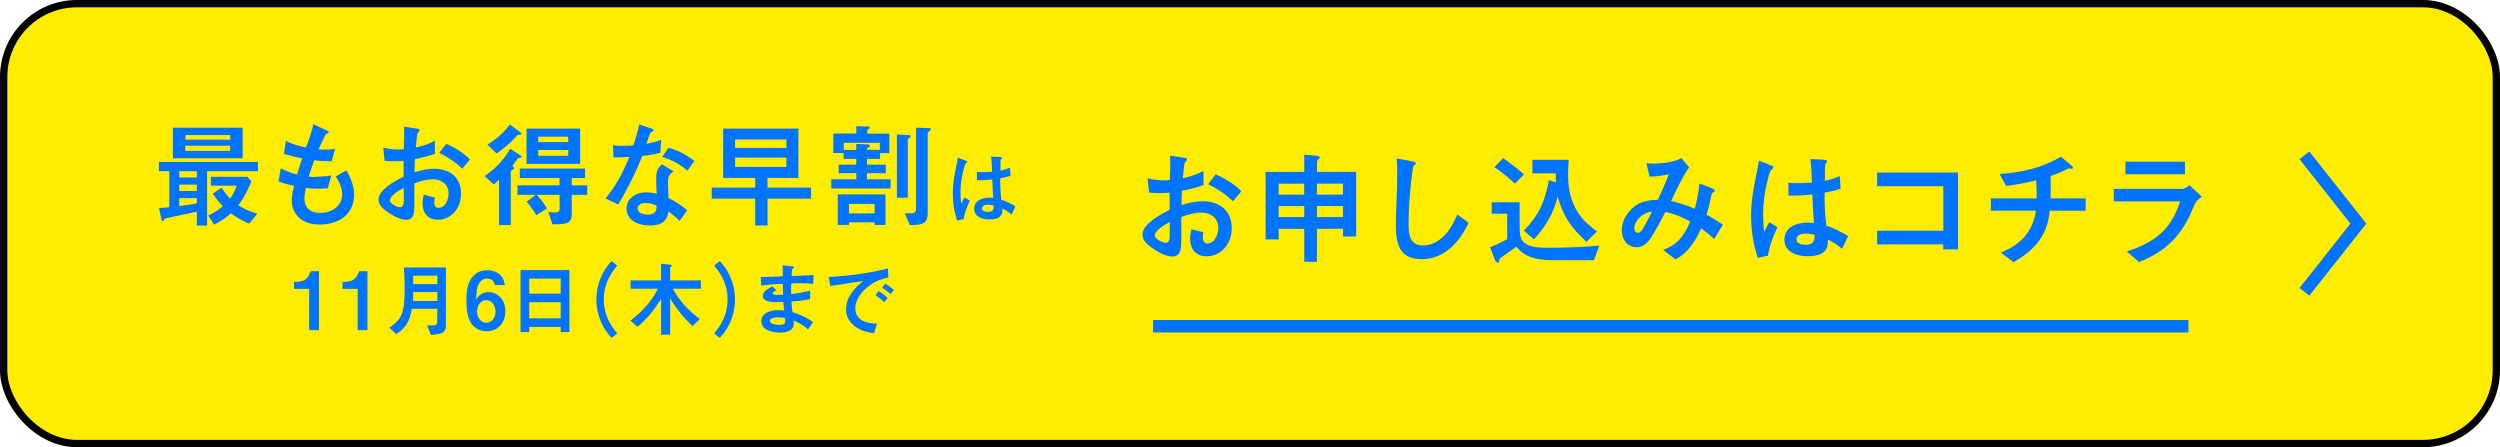
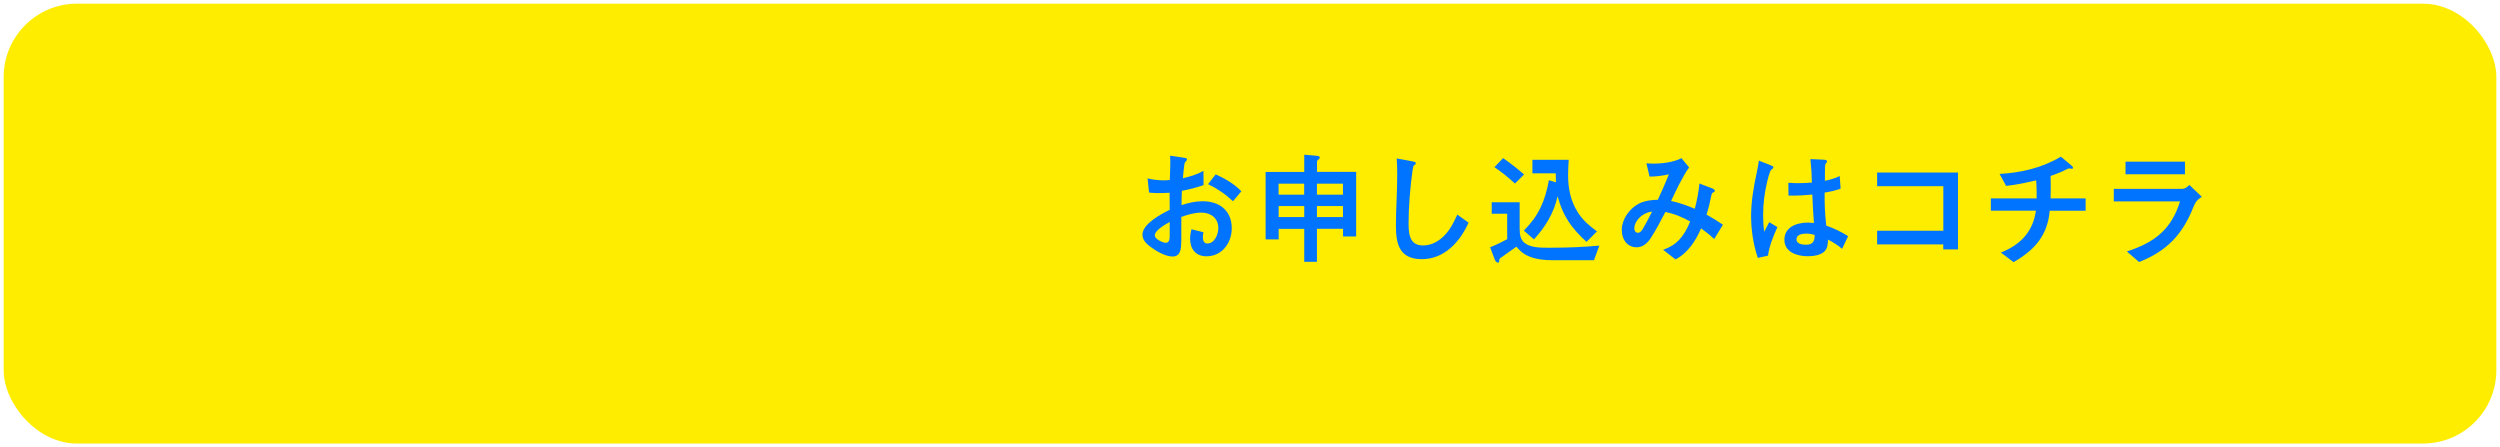
<svg xmlns="http://www.w3.org/2000/svg" id="_レイヤー_2" data-name="レイヤー 2" viewBox="0 0 341 61">
  <defs>
    <filter id="drop-shadow-1" x="-6" y="-6.5" width="353" height="74" filterUnits="userSpaceOnUse">
      <feOffset />
      <feGaussianBlur result="blur" stdDeviation="2" />
      <feFlood flood-color="#000" flood-opacity=".5" />
      <feComposite in2="blur" operator="in" />
      <feComposite in="SourceGraphic" />
    </filter>
    <style>.cls-2{fill:#0074ff}</style>
  </defs>
  <g filter="url(#drop-shadow-1)" id="_レイヤー_2-2" data-name="レイヤー 2">
    <rect x=".5" y=".5" width="340" height="60" rx="10" ry="10" fill="#ffed00" />
-     <rect x=".5" y=".5" width="340" height="60" rx="10" ry="10" fill="none" stroke-miterlimit="10" stroke="#000" />
    <path class="cls-2" d="M161.11 33.02c0 .87-.05 1.97-1.17 1.97-1 0-2.24-.75-3.04-1.34-.54-.41-1.07-.92-1.07-1.65 0-1.46 2.57-2.82 3.72-3.38-.02-.78-.02-1.56-.02-2.33-.46.03-1.02.05-1.51.05-.37 0-.83-.02-1.29-.07l-.2-1.94c.7.19 1.63.27 2.18.27.32 0 .59-.02.85-.05.03-.87.07-1.85.07-2.45 0-.29-.02-.63-.03-.87l1.8.27c.37.05.51.1.51.24 0 .08-.05.17-.19.31-.1.1-.14.17-.17.37-.08.58-.15 1.24-.2 1.89.97-.22 1.92-.51 2.8-1l.02 1.94c-.97.34-1.96.59-2.96.78-.03.59-.05 1.29-.05 1.95.95-.31 1.87-.53 2.87-.53 2.31 0 3.98 1.27 3.98 3.69 0 1.99-1.33 3.82-3.45 3.82-1.45 0-2.23-1-2.23-2.38 0-.44.07-.87.19-1.31l1.63.41c-.05.24-.08.48-.08.71 0 .44.17.82.61.82 1.02 0 1.5-1.29 1.5-2.12 0-1.31-1.02-2.09-2.28-2.09-.92 0-1.79.24-2.77.59v3.42zm-3.6-.9c0 .49 1.1 1 1.51 1s.53-.44.53-.85v-1.99c-.68.36-2.04 1.16-2.04 1.84zm11.81-6.03l-1.14 1.36c-1-.95-2.14-1.73-3.4-2.33l1.04-1.34c1.28.58 2.52 1.29 3.5 2.31zm10.31 5.13v4.49h-1.73v-4.49h-3.49v1.43h-1.78v-9.2h5.27V21.1l1.72.15c.17.02.39.05.39.25 0 .1-.05.17-.27.34-.07.05-.1.14-.1.24v1.36h5.34v8.81h-1.79v-1.04h-3.55zm-1.74-6.17h-3.49v1.5h3.49v-1.5zm-3.48 3.06v1.5h3.49v-1.5h-3.49zm8.77-1.56v-1.5h-3.55v1.5h3.55zm-3.55 3.06h3.55v-1.5h-3.55v1.5zm13.48-7.35c0 .15-.12.22-.22.27-.07.03-.12.1-.22.73-.32 2.18-.54 5.07-.54 7.09 0 1.44.07 3.13 1.96 3.13 1.1 0 2.06-.51 2.84-1.27.85-.83 1.36-1.87 1.85-2.94l1.53 1.1c-1.16 2.62-3.31 4.98-6.37 4.98s-3.54-2.07-3.54-4.57c0-1.22.05-2.48.1-3.64.05-1.14.08-2.38.08-3.52 0-.66-.02-1.34-.07-2.01l2.11.39c.39.07.49.12.49.26zm14.18 9.08c0 .65.1 1.31.63 1.77.76.65 2.14.68 3.16.68h.29c2.28 0 4.54-.08 6.78-.29l-.73 1.99h-5.75c-1 0-2.01-.1-2.96-.46-.78-.29-1.34-.73-1.87-1.38-.43.31-1.94 1.36-2.18 1.55-.12.1-.17.17-.17.43 0 .15-.07.19-.17.19-.24 0-.39-.29-.46-.48l-.61-1.61c.8-.32 1.56-.7 2.33-1.1v-3.48h-2.11v-1.56h3.81v3.77zm-2.27-9.78c1 .7 1.96 1.44 2.86 2.24l-1.24 1.24c-.87-.82-1.8-1.56-2.8-2.24l1.19-1.24zm7.21 3.3c-.02-.41-.03-.82-.03-1.22h-3.18V21.8h4.95c-.05.71-.08 1.43-.08 2.14 0 1.82.36 3.5 1.34 5.05.68 1.07 1.6 1.84 2.6 2.57l-1.43 1.43c-2.04-1.87-3.23-3.52-3.94-6.22-.53 2.33-1.68 4.2-3.23 5.88l-1.38-1.19c2.07-2.09 2.89-4.03 3.42-6.88l.97.29zm22.76 5.82l-1.17 1.92c-.58-.54-1.21-1.04-1.79-1.45-.73 1.7-1.87 3.43-3.5 4.23l-1.68-1.31c1.8-.61 2.84-1.77 3.69-3.86-1.05-.59-2.19-1.07-3.38-1.29-.51.99-1.5 2.84-2.06 3.65-.44.63-1.04 1.16-1.85 1.16-1.19 0-2.04-.92-2.04-2.4 0-1.39 1.04-2.92 2.4-3.59.76-.37 1.67-.48 2.52-.49.53-1.16 1.04-2.29 1.5-3.47-.87.19-1.75.31-2.63.31l-.43-1.82c.37.03.68.05 1.04.05.85 0 2.65-.15 3.74-.75l1.05 1.27c-.78 1-1.89 3.35-2.46 4.57 1.1.25 2.18.61 3.23 1.07.29-1.12.53-2.28.63-3.45l1.73.66c.25.1.36.19.36.31 0 .1-.03.19-.25.27-.14.05-.17.19-.22.42-.15.78-.37 1.7-.65 2.58.78.44 1.53.9 2.24 1.38zm-11.08-1.24c-.51.39-.99 1.05-.99 1.72 0 .27.17.59.48.59.32 0 .54-.29.68-.53.41-.68.87-1.58 1.26-2.36-.51.05-1 .25-1.43.58zm17.97-6.62c0 .1-.08.19-.19.26-.1.07-.19.19-.24.31-.15.39-.31.93-.42 1.44-.34 1.44-.54 2.94-.54 4.42 0 .8.03 1.6.15 2.36.19-.37.53-1.02.68-1.31l1.12.68c-.58 1.24-1.11 2.62-1.29 3.89l-1.38.31c-.63-1.84-.92-3.81-.92-5.75s.34-3.89.75-5.8c.12-.56.25-1.22.31-1.72l1.48.58c.44.17.49.2.49.32zm10.2 9.4l-.82 1.72c-.59-.51-1.22-.9-1.92-1.26-.02.58-.05 1.19-.48 1.61-.54.54-1.56.66-2.29.66-1.41 0-3.18-.53-3.18-2.26 0-1.6 1.48-2.33 3.21-2.33.19 0 .51.02.82.05-.1-1.17-.17-2.53-.22-3.88-1.09.12-2.16.17-3.25.15l-.02-1.75c.54.05 1.11.05 1.48.05s1.21-.03 1.73-.08c-.02-1.07-.08-2.12-.2-3.2l1.62.07c.46.02.65.07.65.24 0 .08-.03.15-.15.27-.08.08-.1.15-.12.36-.02.22-.02 1.27-.02 2.02.73-.15 1.39-.34 2.02-.65l.12 1.73c-.68.24-1.34.39-2.18.53-.02 1.36.03 2.77.22 4.5 1.04.37 2.02.83 2.97 1.43zm-5.75-.35c-.77 0-1.29.24-1.29.78 0 .61.78.73 1.26.73.97 0 1.22-.44 1.22-1.33-.36-.12-.8-.19-1.19-.19zm18.74 1.47h-9.03v-1.87h9.03V25.4h-9.03v-1.87h11.03v10.49h-2.01v-.68zm8.57-7.97l-.9-1.65c2.92-.15 5.83-.83 8.36-2.35l1.29 1.07c.24.19.37.32.37.43 0 .12-.08.15-.15.15-.03 0-.08 0-.17-.02s-.19-.03-.22-.03-.14.03-.24.08c-.71.36-1.51.7-2.28.95.03 1.02.03 2.04 0 3.06h4.78v1.68h-4.9c-.29 3.4-2.07 5.37-4.93 7.02l-1.73-1.31c2.65-1.05 4.37-2.82 4.78-5.71h-6.15v-1.68h6.25c0-.82 0-1.65-.07-2.46-1.36.32-2.7.61-4.1.76zm14.67.39h9.3c.42 0 .73-.24 1.02-.53l1.7 1.61c-.65.41-.9.75-1.17 1.44-1.46 3.72-3.66 6-7.39 7.46l-1.67-1.44c3.72-1.21 6.05-2.94 7.26-6.83h-9.04v-1.72zm1.61-1.99v-1.72h8.11v1.72h-8.11z" />
-     <path d="M314.32 21.19l7.36 9.31-7.36 9.31M157.28 44.5H298.5" fill="none" stroke-miterlimit="10" stroke="#0074ff" stroke-width="1.7" />
-     <path class="cls-2" d="M28.25 30.77h-1.4v-1.9c-.63.14-1.34.28-1.92.41-.63.14-2.03.42-2.36.52-.11.03-.13.05-.17.14-.09.19-.13.22-.22.22-.13 0-.14-.16-.19-.39l-.3-1.37c.46-.05.93-.09 1.4-.13v-4.92h-1.41v-1.26h13.5v1.26h-6.93v7.42zm-4.67-9.18v-4.18h9.52v4.18h-9.52zm.87 1.76v.86h2.4v-.86h-2.4zm0 2.69h2.4v-.86h-2.4v.86zm0 2.06c.8-.09 1.6-.2 2.4-.36v-.71h-2.4v1.07zm6.95-9.68h-6.11v.63h6.11v-.63zm-6.12 1.46v.71h6.11v-.71h-6.11zm4.94 5.72c.35.52.72 1.02 1.15 1.49.41-.52.69-1.13.93-1.76h-3.54v-1.21h4.98l.55.6c-.46 1.15-1.02 2.28-1.78 3.27.8.52 1.68.91 2.59 1.15L34 30.51c-.88-.39-1.73-.83-2.51-1.41-.69.63-1.45 1.1-2.28 1.54l-.8-1.23c.72-.36 1.38-.75 1.98-1.29-.5-.53-.96-1.1-1.37-1.71l1.19-.8zm12.81-1.49c.64 0 1.6-.08 2.17-.19l-.49 1.76c-1.34.09-2.29.06-2.99-.05-.09.47-.19.96-.19 1.46 0 1.32.9 1.95 2.15 1.95 1.56 0 2.99-.91 2.99-2.58 0-.85-.42-1.7-.88-2.39l1.46-.83c.61 1.04 1.05 2.18 1.05 3.39s-.55 2.42-1.54 3.1c-.9.64-2.04.9-3.13.9-.93 0-1.87-.19-2.62-.75a3.19 3.19 0 01-1.21-2.51c0-.68.16-1.37.31-2.03-.75-.14-1.45-.33-2.12-.61l.31-1.78c.71.39 1.48.68 2.23.85.22-.74.44-1.48.69-2.2-.88-.17-1.71-.38-2.48-.6l.25-1.79c.85.44 1.79.71 2.75.9.3-.82.85-2.33 1.01-3.17l1.67.79c.33.16.41.22.41.3 0 .09-.06.14-.19.19-.14.05-.2.09-.27.22-.31.63-.63 1.27-.91 1.92.31.05.68.05.99.05.38 0 .82-.05 1.24-.11l-.44 1.7c-.8 0-1.6-.05-2.39-.14-.27.74-.52 1.46-.74 2.22.31.05.52.06.9.06zm13.48 4.05c0 .8-.05 1.82-1.08 1.82-.93 0-2.07-.69-2.81-1.24-.5-.38-.99-.85-.99-1.52 0-1.35 2.37-2.61 3.44-3.13-.02-.72-.02-1.45-.02-2.15-.42.03-.94.05-1.4.05-.35 0-.77-.02-1.19-.06l-.19-1.79c.64.17 1.51.25 2.01.25.3 0 .55-.02.79-.05.03-.8.06-1.71.06-2.26 0-.27-.02-.58-.03-.8l1.67.25c.35.05.47.09.47.22 0 .08-.05.16-.17.28-.09.09-.13.16-.16.35-.08.53-.14 1.15-.19 1.74.9-.2 1.78-.47 2.59-.93l.02 1.79c-.9.31-1.81.55-2.73.72-.03.55-.05 1.19-.05 1.81.88-.28 1.73-.49 2.66-.49 2.14 0 3.68 1.18 3.68 3.41 0 1.84-1.23 3.54-3.19 3.54-1.34 0-2.06-.93-2.06-2.2 0-.41.06-.8.17-1.21l1.51.38c-.05.22-.08.44-.08.66 0 .41.16.75.57.75.94 0 1.38-1.19 1.38-1.96 0-1.21-.94-1.93-2.11-1.93-.85 0-1.65.22-2.56.55v3.16zm-3.33-.83c0 .46 1.02.93 1.4.93s.49-.41.49-.79v-1.84c-.63.33-1.89 1.07-1.89 1.7zm10.92-5.58l-1.05 1.26c-.93-.88-1.98-1.6-3.14-2.15l.96-1.24c1.18.53 2.33 1.19 3.24 2.14zm2 2.26c1.52-1.02 2.56-2.14 3.49-3.72l1.4.9c.09.06.16.11.16.19 0 .11-.08.13-.35.16-.11.02-.16.03-.24.16-.17.27-.44.64-.68.94.09.06.24.14.24.27 0 .16-.08.2-.31.31-.11.05-.14.19-.14.3v7.17h-1.6v-6.18c-.24.22-.47.44-.71.64l-1.26-1.13zm.39-4.29c1.18-.72 2.23-1.62 3.05-2.73l1.4 1.02c.06.05.16.14.16.24s-.08.13-.16.13h-.16c-.14 0-.2.03-.35.2-.72.85-1.71 1.67-2.69 2.36l-1.26-1.21zm4.09 6.86v-1.3h5.74v-.99H70.9v-1.3h8.9v1.3h-1.81v.99h2.11v1.3h-2.11V29c0 .8-.11 1.38-1.04 1.51-.53.08-1.07.09-1.6.09l-.55-1.67c.31.02.64.05.96.05.39 0 .57-.14.57-.53v-1.87h-3.1c.5.58.97 1.18 1.38 1.84l-1.45.93c-.41-.64-.83-1.27-1.32-1.84l1.23-.93h-2.48zm1.24-4.23v-4.81h7.31v4.81h-7.31zm5.69-2.97v-.74h-4.09v.74h4.09zm0 1.87v-.79h-4.09v.79h4.09zm12.68-2.2l-.11 1.78c-.82.22-1.65.35-2.48.44-.86 2.23-2.03 4.51-3.27 6.62l-1.74-.82c1.43-1.71 2.45-3.65 3.24-5.67-.71.05-1.43.06-2.14.08l-.08-1.67c.5.06 1.01.08 1.51.08.42 0 .85-.02 1.27-.06.31-.93.6-1.89.8-2.86l1.46.49c.41.13.5.19.5.28 0 .08-.03.13-.22.22-.16.08-.2.13-.39.61-.13.31-.25.68-.38 1.05.72-.13 1.43-.31 2.03-.57zm3.54 9.66l-1.04 1.41c-.46-.47-1.01-.91-1.54-1.27-.13 1.52-1.21 1.9-2.56 1.9-1.49 0-3.13-.68-3.13-2.29 0-1.45 1.35-2.22 2.66-2.22.49 0 .96.08 1.45.2-.03-.71-.06-1.46-.06-2.18 0-.79.19-1.34.79-1.85l1.56.94c-.42.35-.74.66-.74 1.26 0 .68.03 1.71.06 2.4.93.46 1.79 1.02 2.56 1.7zm-5.71-1.02c-.49 0-1.04.2-1.04.75 0 .66.88.83 1.4.83.83 0 1.19-.35 1.19-1.21-.52-.24-1.04-.38-1.56-.38zm6.68-5.74l-.94 1.34c-.94-.86-2.15-1.48-3.44-1.89l.85-1.24c1.3.33 2.48.96 3.54 1.79zm2.38 3.64h5.93v-1.32h-4.37v-6.73h10.26v6.73h-4.21v1.32h5.94v1.51h-5.94v3.65h-1.68V27.1h-5.93v-1.51zm10.18-6.57h-6.99v1.16h6.99v-1.16zm0 2.48h-6.99v1.27h6.99V21.5zm11 .96h2.56v1.16h-2.56v.83h3.22v1.26h-8.09v-1.26h3.41v-.83h-2.4v-1.16h2.4v-.79h-1.74v-.79h-1.4v-2.67h3.14v-.99l1.48.03c.17 0 .36.03.36.16 0 .08-.06.13-.24.24-.08.05-.11.11-.11.19v.38h3.02v2.67h-1.27v.79h-1.78v.79zm-2.47 8.22h-1.52v-4.16h6.51v4.16h-1.48v-.35h-3.5v.35zm4.22-10.23v-.97h-4.92v.97h1.71v-.82l1.3.06c.35.02.55.02.55.22 0 .09-.08.14-.19.19-.19.08-.2.11-.2.28v.06H120zm-.71 7.37h-3.5v1.29h3.5v-1.29zm3.05-9.48l1.49.08c.25.02.39.03.39.16 0 .05-.08.13-.22.25-.13.11-.19.2-.19.25v7.89h-1.48v-8.63zm1.04 10.73c.22.03.44.03.66.03.61 0 .9-.03.9-.72V17.41l1.59.06c.27.02.44.03.44.17 0 .06-.06.11-.2.24-.17.14-.24.2-.24.31v10.62c0 .47 0 1.1-.36 1.46-.42.41-1.16.41-2.07.44l-.71-1.65zm8.52-7c0 .07-.05.12-.12.17-.07.04-.12.12-.15.2-.1.25-.2.61-.27.94-.22.94-.35 1.9-.35 2.86 0 .52.02 1.03.1 1.53.12-.24.34-.66.44-.85l.73.44c-.37.8-.72 1.69-.84 2.52l-.89.2c-.41-1.19-.59-2.46-.59-3.72s.22-2.52.48-3.75c.08-.36.17-.79.2-1.11l.96.37c.29.11.32.13.32.21zm6.6 6.08l-.53 1.11c-.39-.33-.79-.58-1.24-.81-.01.37-.03.77-.31 1.05-.35.35-1.01.43-1.49.43-.91 0-2.06-.34-2.06-1.46 0-1.03.96-1.51 2.08-1.51.12 0 .33.01.53.03-.07-.76-.11-1.64-.14-2.51-.7.08-1.4.11-2.1.1v-1.13c.34.03.7.03.95.03s.78-.02 1.12-.05c-.01-.69-.06-1.38-.13-2.07l1.04.04c.3.01.42.04.42.15 0 .05-.02.1-.1.18-.05.05-.07.1-.08.23-.01.14-.01.83-.01 1.31.47-.1.9-.22 1.31-.42l.08 1.12c-.44.15-.87.25-1.41.34-.01.88.02 1.79.14 2.92.67.24 1.31.54 1.93.92zm-3.72-.23c-.49 0-.84.15-.84.51 0 .4.51.47.81.47.63 0 .79-.29.79-.86a2.48 2.48 0 00-.77-.12zM43.51 45.03h-1.34V39.4h-2.06v-.94c.43-.01.88-.03 1.28-.2.54-.22.78-.75.98-1.27h1.14v8.03zm6.61 0h-1.34V39.4h-2.06v-.94c.43-.01.88-.03 1.28-.2.54-.22.78-.75.98-1.27h1.14v8.03zm8.65.64l-.51-1.29h.7c.57 0 .68-.12.68-.7v-1.56h-3.48c-.21 1.55-.78 2.6-2.11 3.45l-.95-.89c.7-.44 1.38-1.01 1.68-1.8.4-1.02.41-2.52.41-3.66 0-.89-.03-1.78-.11-2.74h5.74v7.83c0 .57-.11.96-.7 1.17-.43.14-.9.17-1.36.2zm-2.41-5.83v.44c0 .25-.01.51-.03.77h3.32v-1.21h-3.29zm3.29-1.08V37.6h-3.29v1.16h3.29zm7.84.12c-.1-.54-.47-.88-1.03-.88-.73 0-1.14.54-1.33 1.18-.15.56-.14 1.13-.18 1.71.31-.65.97-1.05 1.68-1.05.56 0 1.16.25 1.55.65.53.51.75 1.23.75 1.95 0 1.53-.95 2.74-2.55 2.74-.73 0-1.46-.29-1.94-.86-.75-.92-.82-2.32-.82-3.47s.14-2.33.94-3.21c.48-.54 1.18-.78 1.89-.78s1.53.25 1.98.88c.25.34.36.73.42 1.14H67.5zm-2.42 3.61c0 .73.44 1.53 1.27 1.53s1.25-.8 1.25-1.53-.43-1.54-1.25-1.54-1.27.8-1.27 1.54zm11.41 2.8v-.7h-4.29v.7H71v-8.45h6.67v8.45h-1.19zm0-7.29h-4.29v2.06h4.29V38zm0 3.22h-4.29v2.2h4.29v-2.2zm7.71-4.99c-.4.48-.77.98-1.06 1.53-.51.95-.77 2.02-.77 3.09s.26 2.15.77 3.09c.29.55.66 1.05 1.06 1.53l-.77.62c-.43-.47-.81-.98-1.12-1.54-.62-1.12-.95-2.42-.95-3.7s.33-2.57.95-3.7c.31-.56.69-1.07 1.12-1.54l.77.62zm5.98-.26l1.19.12c.11.01.27.03.27.11 0 .05-.03.1-.15.22-.04.04-.07.08-.07.14v1.69h4.19v1.13h-3.82c.88 1.66 2.18 3.03 3.69 4.14l-1.01.96c-1.2-1.13-2.2-2.37-3.05-3.78v4.96h-1.24v-4.9c-.84 1.39-1.96 2.79-3.22 3.81l-.96-.84c1.46-1.11 2.96-2.66 3.73-4.35h-3.71v-1.13h4.16v-2.29zm7.24 9.5c.4-.48.77-.98 1.06-1.53.51-.95.77-2.02.77-3.09s-.26-2.15-.77-3.09c-.29-.55-.66-1.05-1.06-1.53l.77-.62c.43.47.81.98 1.12 1.54.62 1.12.95 2.42.95 3.7s-.33 2.57-.95 3.7c-.31.56-.69 1.07-1.12 1.54l-.77-.62zm13.49-1.54l-.68 1.01c-.57-.53-1.27-.94-1.98-1.21.02.14.03.32.03.45 0 .96-1.06 1.18-1.83 1.18-.97 0-2.59-.28-2.59-1.54 0-1.14 1.28-1.52 2.31-1.52.21 0 .55.02.79.06-.03-.3-.08-.81-.1-1.18-.33.02-.67.03-1 .03-.6 0-1.8-.09-1.8-.8 0-.67.77-1.1 1.31-1.33l.56.52c-.3.13-.53.29-.53.41 0 .17.32.21.55.21.3 0 .58-.01.88-.03-.02-.5-.04-1.23-.04-1.47-.97.02-2.23.11-2.94.25l-.07-1.2c.41.01.94 0 1.47-.02.57-.02 1.14-.04 1.53-.07 0-.47 0-.95-.03-1.5l1.25.15c.25.03.31.04.31.13 0 .04-.02.09-.16.19-.08.05-.11.11-.13.4-.02.3-.03.46-.03.59 1-.02 2.1-.07 2.99-.13l-.06 1.21c-.6-.07-1.21-.09-1.57-.09-.38 0-1.03.01-1.41.03-.03.49-.02 1.07-.01 1.44.89-.09 1.74-.23 2.6-.47l-.03 1.16c-.83.18-1.67.29-2.53.34.02.49.07 1.01.14 1.45 1.01.31 1.94.74 2.79 1.35zm-4.86-.64c-.29 0-1.03.07-1.03.47 0 .43.75.54 1.24.54.35 0 .85 0 .85-.46 0-.11 0-.28-.02-.43-.32-.09-.74-.12-1.03-.12zm15.08-6.67l.05 1.24c-1.13.22-2 .6-2.89 1.34-.86.73-1.61 1.71-1.61 2.87 0 .75.37 1.4 1.07 1.71.58.26 1.24.35 1.89.37l-.41 1.3c-.73-.1-1.47-.26-2.12-.62-.95-.52-1.69-1.43-1.69-2.55 0-.89.25-1.68.87-2.49.42-.55.91-1.02 1.46-1.44-.63.08-1.55.21-2.5.36-.6.1-1.36.21-1.98.29l-.22-1.22c2.24-.11 5.45-.47 8.08-1.17zm-.03 4.03l-.5.57c-.35-.35-.74-.67-1.17-.95l.43-.56c.44.26.86.57 1.23.94zm.84-1.08l-.47.55c-.34-.34-.73-.64-1.13-.89l.43-.53c.42.24.83.53 1.18.87z" />
  </g>
</svg>